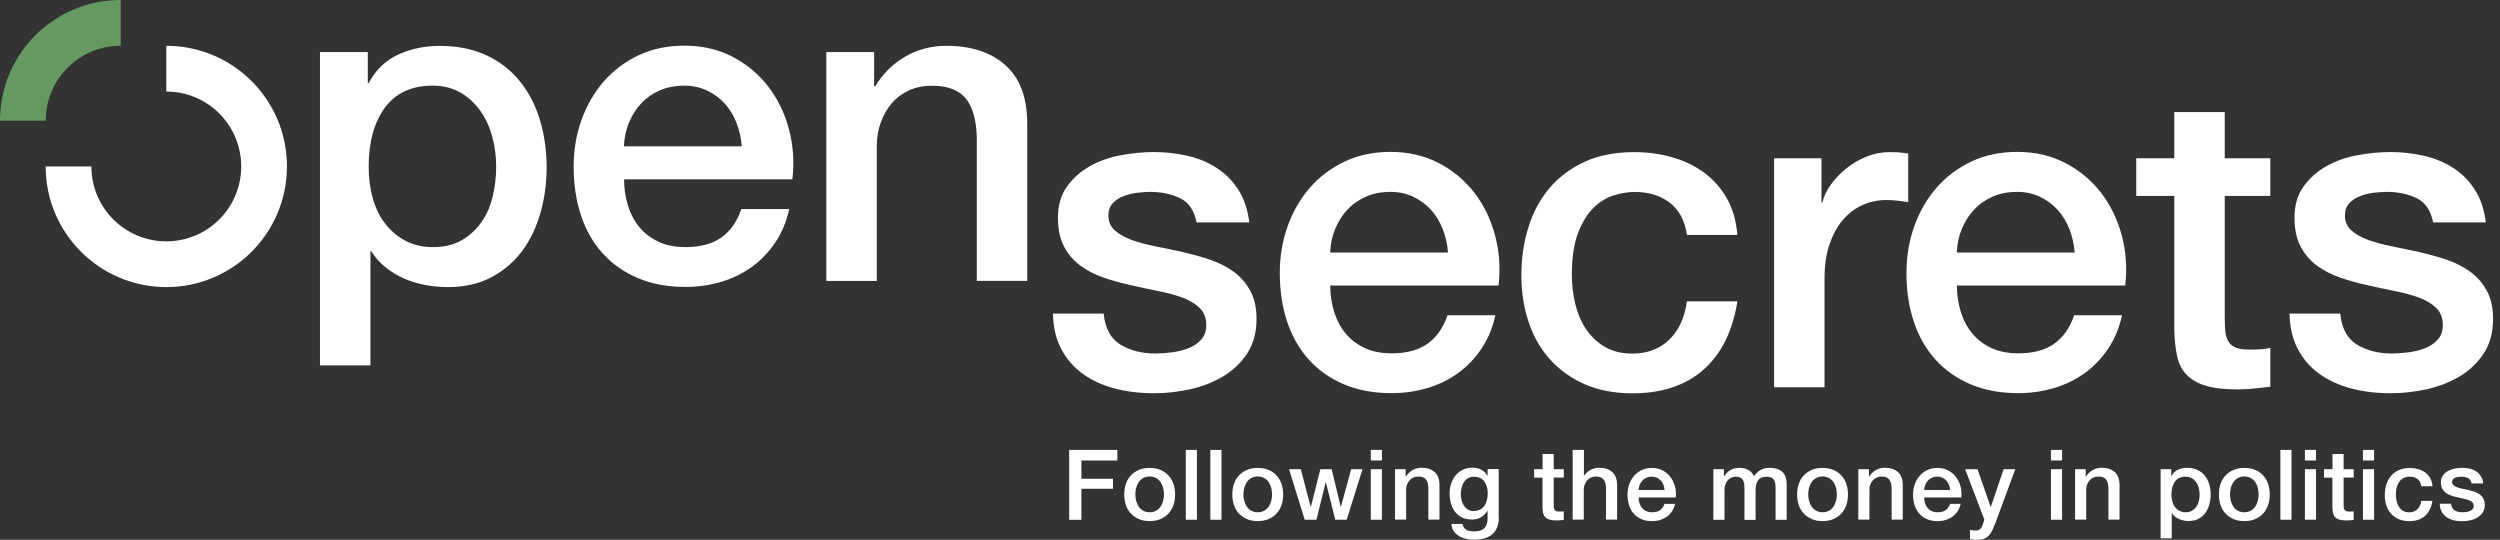
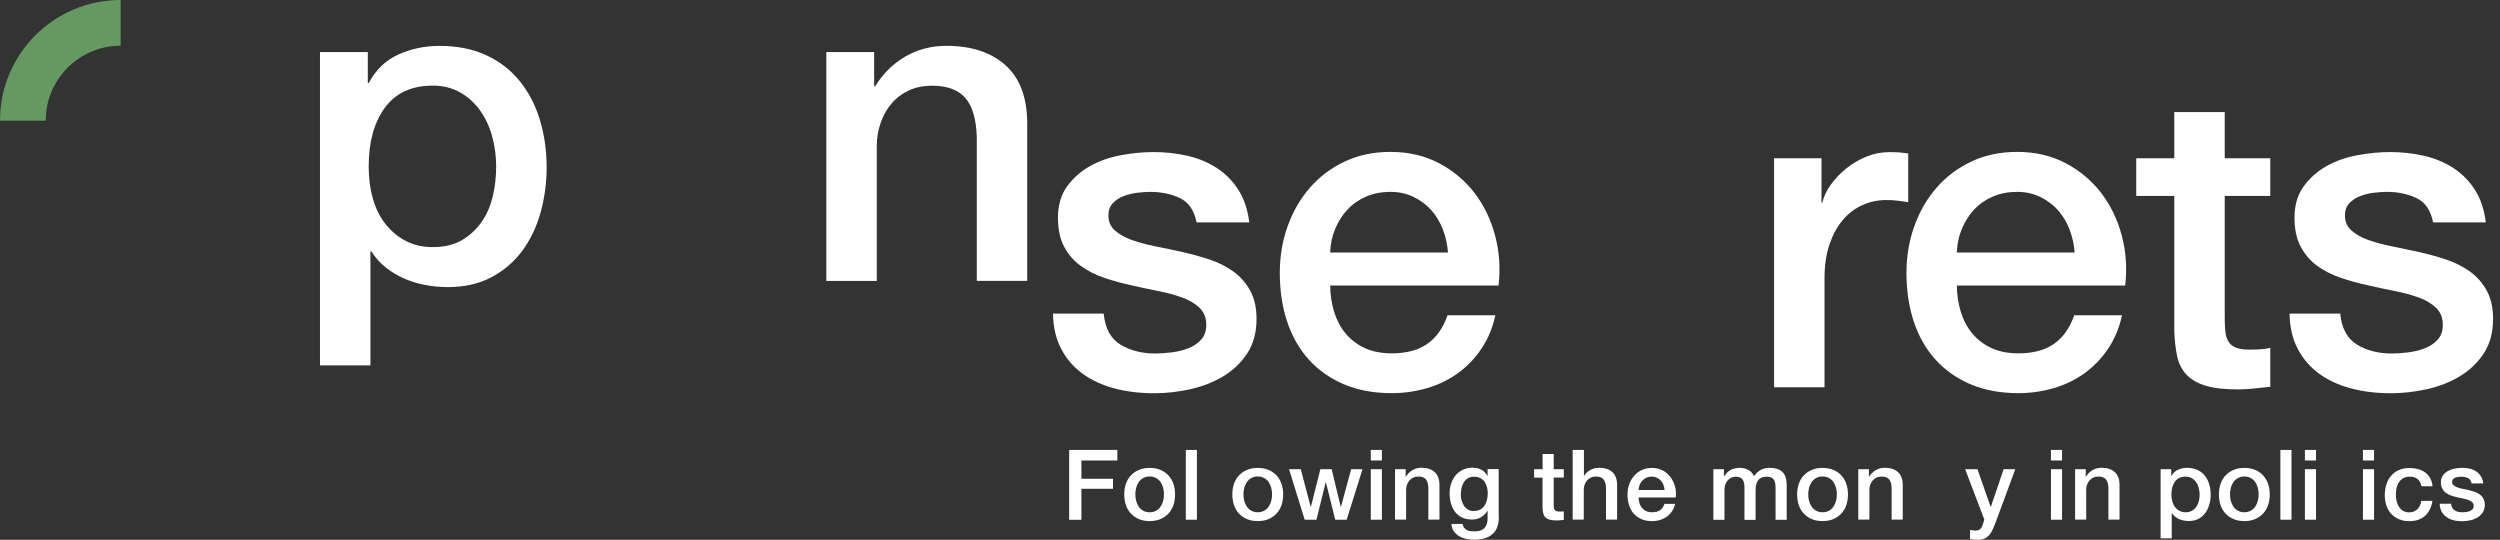
<svg xmlns="http://www.w3.org/2000/svg" width="176" height="38" viewBox="0 0 176 38" fill="none">
  <rect x="0" y="0" width="176" height="38" fill="#333333" stroke="none" />
  <g clip-path="url(#clip0_272_6089)">
    <path d="M77.699 22.079C77.8 23.12 78.2 23.846 78.881 24.263C79.567 24.679 80.389 24.887 81.34 24.887C81.672 24.887 82.049 24.859 82.477 24.808C82.905 24.758 83.304 24.657 83.676 24.51C84.047 24.364 84.357 24.15 84.593 23.874C84.83 23.593 84.942 23.227 84.92 22.766C84.897 22.31 84.734 21.933 84.419 21.646C84.109 21.353 83.71 21.122 83.22 20.942C82.73 20.768 82.179 20.616 81.554 20.492C80.929 20.368 80.299 20.233 79.652 20.087C78.988 19.94 78.346 19.766 77.733 19.558C77.119 19.349 76.568 19.068 76.084 18.719C75.594 18.364 75.206 17.914 74.913 17.363C74.621 16.811 74.48 16.13 74.48 15.32C74.48 14.447 74.694 13.716 75.121 13.125C75.549 12.534 76.089 12.056 76.742 11.69C77.395 11.324 78.121 11.071 78.926 10.924C79.725 10.778 80.49 10.705 81.216 10.705C82.049 10.705 82.843 10.795 83.603 10.969C84.362 11.144 85.049 11.431 85.657 11.825C86.27 12.219 86.777 12.731 87.182 13.367C87.587 14.003 87.841 14.763 87.948 15.657H84.239C84.07 14.808 83.681 14.234 83.068 13.947C82.455 13.654 81.751 13.508 80.963 13.508C80.716 13.508 80.417 13.53 80.074 13.569C79.731 13.609 79.41 13.688 79.106 13.806C78.802 13.918 78.549 14.087 78.341 14.307C78.132 14.526 78.031 14.813 78.031 15.162C78.031 15.601 78.183 15.95 78.481 16.22C78.785 16.49 79.179 16.715 79.663 16.89C80.153 17.064 80.704 17.216 81.329 17.34C81.954 17.464 82.595 17.599 83.259 17.745C83.901 17.892 84.537 18.066 85.162 18.274C85.786 18.483 86.338 18.764 86.828 19.113C87.317 19.468 87.711 19.912 88.009 20.453C88.308 20.993 88.46 21.657 88.46 22.445C88.46 23.401 88.24 24.212 87.807 24.876C87.368 25.54 86.805 26.08 86.107 26.497C85.409 26.913 84.638 27.212 83.788 27.403C82.939 27.589 82.094 27.684 81.267 27.684C80.249 27.684 79.309 27.572 78.448 27.341C77.586 27.11 76.838 26.767 76.202 26.3C75.566 25.833 75.071 25.253 74.705 24.555C74.339 23.857 74.148 23.036 74.131 22.079H77.682H77.699Z" fill="white" />
    <path d="M93.649 20.115C93.649 20.739 93.739 21.341 93.913 21.921C94.088 22.501 94.352 23.013 94.707 23.446C95.061 23.885 95.506 24.229 96.046 24.488C96.587 24.746 97.228 24.876 97.977 24.876C99.012 24.876 99.851 24.651 100.487 24.206C101.123 23.762 101.596 23.092 101.905 22.197H105.271C105.085 23.069 104.764 23.846 104.303 24.532C103.847 25.219 103.295 25.793 102.654 26.26C102.012 26.727 101.286 27.082 100.487 27.318C99.688 27.555 98.849 27.678 97.977 27.678C96.71 27.678 95.591 27.47 94.611 27.054C93.632 26.637 92.81 26.058 92.135 25.309C91.46 24.561 90.953 23.666 90.61 22.63C90.266 21.589 90.098 20.447 90.098 19.203C90.098 18.06 90.278 16.974 90.644 15.944C91.009 14.914 91.527 14.014 92.203 13.232C92.878 12.449 93.694 11.836 94.651 11.38C95.607 10.924 96.688 10.693 97.892 10.693C99.159 10.693 100.296 10.958 101.303 11.487C102.31 12.016 103.143 12.719 103.813 13.592C104.477 14.464 104.961 15.466 105.259 16.597C105.558 17.728 105.636 18.899 105.496 20.103H93.654L93.649 20.115ZM101.939 17.779C101.899 17.216 101.776 16.676 101.579 16.158C101.382 15.64 101.112 15.19 100.768 14.802C100.425 14.419 100.008 14.104 99.525 13.867C99.035 13.631 98.489 13.507 97.887 13.507C97.285 13.507 96.699 13.614 96.187 13.834C95.681 14.053 95.242 14.351 94.876 14.74C94.51 15.123 94.223 15.578 94.004 16.096C93.784 16.614 93.666 17.177 93.643 17.779H101.933H101.939Z" fill="white" />
-     <path d="M118.761 16.535C118.615 15.539 118.215 14.785 117.562 14.279C116.909 13.772 116.082 13.513 115.086 13.513C114.63 13.513 114.14 13.592 113.623 13.749C113.105 13.907 112.626 14.194 112.188 14.622C111.754 15.05 111.388 15.64 111.096 16.4C110.803 17.16 110.657 18.151 110.657 19.378C110.657 20.042 110.736 20.706 110.893 21.37C111.051 22.034 111.298 22.625 111.642 23.148C111.985 23.666 112.424 24.088 112.964 24.409C113.504 24.73 114.157 24.893 114.928 24.893C115.964 24.893 116.825 24.572 117.5 23.925C118.176 23.283 118.598 22.377 118.761 21.212H122.312C121.98 23.311 121.187 24.915 119.926 26.024C118.671 27.133 116.999 27.69 114.923 27.69C113.656 27.69 112.536 27.476 111.574 27.054C110.606 26.626 109.79 26.047 109.126 25.309C108.462 24.572 107.955 23.694 107.618 22.675C107.274 21.657 107.105 20.559 107.105 19.372C107.105 18.184 107.274 17.036 107.606 15.978C107.938 14.92 108.439 13.997 109.103 13.22C109.767 12.444 110.595 11.83 111.58 11.38C112.565 10.936 113.724 10.71 115.052 10.71C115.986 10.71 116.876 10.829 117.714 11.071C118.553 11.307 119.301 11.667 119.96 12.146C120.613 12.624 121.147 13.226 121.564 13.952C121.98 14.678 122.228 15.539 122.312 16.541H118.761V16.535Z" fill="white" />
    <path d="M124.9 11.144H128.232V14.262H128.294C128.395 13.823 128.598 13.401 128.902 12.984C129.2 12.568 129.566 12.191 129.993 11.847C130.421 11.504 130.894 11.228 131.412 11.02C131.929 10.812 132.459 10.71 132.999 10.71C133.415 10.71 133.702 10.722 133.854 10.744C134.012 10.767 134.169 10.784 134.338 10.806V14.234C134.091 14.194 133.832 14.155 133.573 14.127C133.314 14.093 133.061 14.082 132.807 14.082C132.205 14.082 131.637 14.2 131.108 14.442C130.579 14.678 130.117 15.033 129.723 15.5C129.329 15.967 129.02 16.541 128.789 17.228C128.558 17.914 128.446 18.702 128.446 19.597V27.262H124.895V11.155L124.9 11.144Z" fill="white" />
    <path d="M137.766 20.115C137.766 20.739 137.856 21.341 138.031 21.921C138.205 22.501 138.47 23.013 138.824 23.446C139.179 23.885 139.623 24.229 140.164 24.488C140.704 24.746 141.345 24.876 142.094 24.876C143.13 24.876 143.968 24.651 144.604 24.206C145.24 23.762 145.713 23.092 146.022 22.197H149.388C149.202 23.069 148.881 23.846 148.42 24.532C147.964 25.219 147.412 25.793 146.771 26.26C146.129 26.727 145.403 27.082 144.604 27.318C143.805 27.555 142.966 27.678 142.094 27.678C140.828 27.678 139.708 27.47 138.728 27.054C137.749 26.637 136.928 26.058 136.252 25.309C135.577 24.561 135.07 23.666 134.727 22.63C134.384 21.589 134.215 20.447 134.215 19.203C134.215 18.06 134.395 16.974 134.761 15.944C135.127 14.914 135.644 14.014 136.32 13.232C136.995 12.449 137.811 11.836 138.768 11.38C139.725 10.924 140.805 10.693 142.01 10.693C143.276 10.693 144.413 10.958 145.42 11.487C146.428 12.016 147.26 12.719 147.93 13.592C148.594 14.464 149.078 15.466 149.377 16.597C149.675 17.728 149.754 18.899 149.613 20.103H137.772L137.766 20.115ZM146.056 17.779C146.017 17.216 145.893 16.676 145.696 16.158C145.499 15.64 145.229 15.19 144.885 14.802C144.542 14.419 144.126 14.104 143.642 13.867C143.152 13.631 142.606 13.507 142.004 13.507C141.402 13.507 140.816 13.614 140.304 13.834C139.798 14.053 139.359 14.351 138.993 14.74C138.627 15.123 138.34 15.578 138.121 16.096C137.901 16.614 137.783 17.177 137.76 17.779H146.05H146.056Z" fill="white" />
    <path d="M150.391 11.144H153.07V7.891H156.621V11.144H159.829V13.794H156.621V22.394C156.621 22.765 156.638 23.092 156.666 23.362C156.7 23.632 156.767 23.863 156.885 24.049C156.998 24.234 157.172 24.375 157.397 24.471C157.628 24.566 157.938 24.611 158.332 24.611C158.579 24.611 158.833 24.611 159.08 24.594C159.328 24.583 159.581 24.549 159.829 24.488V27.228C159.435 27.268 159.052 27.313 158.675 27.352C158.304 27.392 157.915 27.414 157.521 27.414C156.587 27.414 155.833 27.324 155.264 27.149C154.69 26.975 154.246 26.71 153.925 26.373C153.604 26.029 153.385 25.602 153.272 25.078C153.16 24.561 153.092 23.97 153.07 23.3V13.794H150.391V11.144Z" fill="white" />
    <path d="M164.752 22.079C164.853 23.12 165.253 23.846 165.934 24.262C166.62 24.679 167.442 24.887 168.393 24.887C168.725 24.887 169.102 24.859 169.53 24.808C169.958 24.758 170.357 24.656 170.729 24.51C171.1 24.364 171.41 24.15 171.646 23.874C171.882 23.593 171.995 23.227 171.972 22.765C171.95 22.309 171.787 21.932 171.472 21.645C171.162 21.353 170.762 21.122 170.273 20.942C169.783 20.767 169.232 20.615 168.607 20.492C167.982 20.368 167.352 20.233 166.705 20.086C166.041 19.94 165.399 19.766 164.785 19.557C164.172 19.349 163.621 19.068 163.136 18.719C162.647 18.364 162.259 17.914 161.966 17.363C161.673 16.811 161.533 16.13 161.533 15.319C161.533 14.447 161.746 13.716 162.174 13.125C162.602 12.534 163.142 12.055 163.795 11.69C164.448 11.324 165.174 11.07 165.979 10.924C166.778 10.778 167.543 10.705 168.269 10.705C169.102 10.705 169.896 10.795 170.655 10.969C171.415 11.144 172.102 11.431 172.71 11.825C173.323 12.219 173.83 12.731 174.235 13.367C174.64 14.003 174.893 14.762 175 15.657H171.291C171.123 14.807 170.734 14.233 170.121 13.946C169.507 13.654 168.804 13.507 168.016 13.507C167.768 13.507 167.47 13.53 167.127 13.569C166.783 13.609 166.463 13.687 166.159 13.806C165.855 13.918 165.602 14.087 165.393 14.306C165.185 14.526 165.084 14.813 165.084 15.162C165.084 15.601 165.236 15.95 165.534 16.22C165.838 16.49 166.232 16.715 166.716 16.89C167.206 17.064 167.757 17.216 168.382 17.34C169.006 17.464 169.648 17.599 170.312 17.745C170.954 17.892 171.59 18.066 172.214 18.274C172.839 18.482 173.391 18.764 173.88 19.113C174.37 19.467 174.764 19.912 175.062 20.452C175.36 20.992 175.512 21.657 175.512 22.445C175.512 23.401 175.293 24.212 174.86 24.876C174.421 25.54 173.858 26.08 173.16 26.497C172.462 26.913 171.691 27.211 170.841 27.403C169.991 27.588 169.147 27.684 168.32 27.684C167.301 27.684 166.361 27.572 165.5 27.341C164.639 27.11 163.891 26.767 163.255 26.3C162.619 25.833 162.123 25.253 161.758 24.555C161.392 23.857 161.2 23.035 161.184 22.079H164.735H164.752Z" fill="white" />
    <path d="M75.269 31.675H78.663V32.418H76.131V33.706H78.354V34.41H76.131V36.594H75.269V31.68V31.675Z" fill="white" />
    <path d="M80.936 36.684C80.649 36.684 80.396 36.639 80.176 36.543C79.957 36.447 79.766 36.318 79.614 36.154C79.462 35.991 79.344 35.794 79.265 35.563C79.186 35.333 79.147 35.08 79.147 34.809C79.147 34.539 79.186 34.286 79.265 34.061C79.344 33.83 79.462 33.633 79.614 33.47C79.766 33.307 79.957 33.177 80.176 33.082C80.401 32.986 80.655 32.941 80.936 32.941C81.218 32.941 81.477 32.986 81.696 33.082C81.921 33.177 82.107 33.307 82.259 33.47C82.411 33.633 82.529 33.83 82.608 34.061C82.686 34.292 82.726 34.539 82.726 34.809C82.726 35.08 82.686 35.338 82.608 35.563C82.529 35.794 82.411 35.991 82.259 36.154C82.107 36.318 81.915 36.447 81.696 36.543C81.471 36.639 81.218 36.684 80.936 36.684ZM80.936 36.064C81.111 36.064 81.263 36.025 81.392 35.952C81.522 35.879 81.628 35.783 81.707 35.665C81.786 35.547 81.848 35.412 81.887 35.26C81.927 35.108 81.944 34.956 81.944 34.804C81.944 34.652 81.927 34.5 81.887 34.348C81.848 34.196 81.786 34.061 81.707 33.943C81.628 33.825 81.522 33.729 81.392 33.656C81.263 33.583 81.111 33.543 80.936 33.543C80.762 33.543 80.61 33.583 80.48 33.656C80.351 33.729 80.244 33.825 80.165 33.943C80.086 34.061 80.024 34.196 79.985 34.348C79.946 34.5 79.929 34.652 79.929 34.804C79.929 34.956 79.946 35.113 79.985 35.26C80.024 35.412 80.086 35.541 80.165 35.665C80.244 35.789 80.351 35.879 80.48 35.952C80.61 36.025 80.762 36.064 80.936 36.064Z" fill="white" />
    <path d="M83.481 31.675H84.263V36.588H83.481V31.675Z" fill="white" />
-     <path d="M85.209 31.675H85.991V36.588H85.209V31.675Z" fill="white" />
+     <path d="M85.209 31.675H85.991V36.588V31.675Z" fill="white" />
    <path d="M88.546 36.684C88.258 36.684 88.005 36.639 87.786 36.543C87.566 36.447 87.375 36.318 87.223 36.154C87.071 35.991 86.953 35.794 86.874 35.563C86.795 35.333 86.756 35.08 86.756 34.809C86.756 34.539 86.795 34.286 86.874 34.061C86.953 33.83 87.071 33.633 87.223 33.47C87.375 33.307 87.566 33.177 87.786 33.082C88.011 32.986 88.264 32.941 88.546 32.941C88.827 32.941 89.086 32.986 89.305 33.082C89.53 33.177 89.716 33.307 89.868 33.47C90.02 33.633 90.138 33.83 90.217 34.061C90.296 34.292 90.335 34.539 90.335 34.809C90.335 35.08 90.296 35.338 90.217 35.563C90.138 35.794 90.02 35.991 89.868 36.154C89.716 36.318 89.525 36.447 89.305 36.543C89.08 36.639 88.827 36.684 88.546 36.684ZM88.546 36.064C88.72 36.064 88.872 36.025 89.001 35.952C89.131 35.879 89.238 35.783 89.317 35.665C89.395 35.547 89.457 35.412 89.497 35.26C89.536 35.108 89.553 34.956 89.553 34.804C89.553 34.652 89.536 34.5 89.497 34.348C89.457 34.196 89.395 34.061 89.317 33.943C89.238 33.825 89.131 33.729 89.001 33.656C88.872 33.583 88.72 33.543 88.546 33.543C88.371 33.543 88.219 33.583 88.09 33.656C87.96 33.729 87.853 33.825 87.775 33.943C87.696 34.061 87.634 34.196 87.594 34.348C87.555 34.5 87.538 34.652 87.538 34.804C87.538 34.956 87.555 35.113 87.594 35.26C87.634 35.412 87.696 35.541 87.775 35.665C87.853 35.789 87.96 35.879 88.09 35.952C88.219 36.025 88.371 36.064 88.546 36.064Z" fill="white" />
    <path d="M90.742 33.031H91.575L92.273 35.688H92.284L92.954 33.031H93.748L94.389 35.688H94.4L95.121 33.031H95.92L94.806 36.588H94.001L93.342 33.943H93.331L92.678 36.588H91.851L90.748 33.031H90.742Z" fill="white" />
    <path d="M96.504 31.675H97.286V32.417H96.504V31.675ZM96.504 33.031H97.286V36.588H96.504V33.031Z" fill="white" />
    <path d="M98.215 33.031H98.957V33.554L98.969 33.565C99.087 33.368 99.245 33.211 99.436 33.098C99.627 32.986 99.841 32.929 100.077 32.929C100.466 32.929 100.775 33.031 101 33.233C101.226 33.436 101.338 33.74 101.338 34.139V36.582H100.556V34.348C100.545 34.066 100.488 33.864 100.376 33.74C100.263 33.616 100.094 33.548 99.858 33.548C99.723 33.548 99.605 33.571 99.498 33.622C99.391 33.672 99.301 33.734 99.228 33.819C99.154 33.903 99.098 34.004 99.053 34.117C99.008 34.23 98.991 34.353 98.991 34.483V36.582H98.209V33.025L98.215 33.031Z" fill="white" />
    <path d="M105.52 36.402C105.52 36.937 105.368 37.342 105.069 37.601C104.771 37.865 104.338 37.995 103.769 37.995C103.589 37.995 103.409 37.978 103.229 37.938C103.049 37.899 102.88 37.837 102.734 37.753C102.582 37.663 102.458 37.55 102.357 37.409C102.255 37.269 102.193 37.094 102.177 36.886H102.959C102.981 36.998 103.021 37.083 103.077 37.156C103.133 37.224 103.195 37.28 103.274 37.319C103.347 37.359 103.432 37.381 103.527 37.392C103.617 37.404 103.713 37.409 103.814 37.409C104.129 37.409 104.36 37.331 104.507 37.173C104.653 37.015 104.726 36.79 104.726 36.498V35.952H104.715C104.602 36.149 104.456 36.301 104.265 36.413C104.073 36.526 103.871 36.576 103.651 36.576C103.364 36.576 103.122 36.526 102.925 36.43C102.728 36.334 102.559 36.194 102.43 36.025C102.3 35.85 102.205 35.653 102.143 35.428C102.081 35.203 102.053 34.961 102.053 34.708C102.053 34.471 102.092 34.241 102.165 34.027C102.238 33.813 102.345 33.622 102.48 33.459C102.616 33.295 102.784 33.166 102.987 33.07C103.184 32.974 103.415 32.924 103.662 32.924C103.887 32.924 104.096 32.969 104.281 33.065C104.467 33.16 104.613 33.306 104.715 33.509H104.726V33.02H105.508V36.391L105.52 36.402ZM103.781 35.969C103.955 35.969 104.101 35.935 104.225 35.862C104.349 35.788 104.445 35.698 104.523 35.58C104.597 35.462 104.653 35.333 104.687 35.181C104.72 35.034 104.737 34.882 104.737 34.73C104.737 34.578 104.72 34.432 104.681 34.291C104.642 34.151 104.585 34.021 104.512 33.914C104.439 33.802 104.338 33.717 104.214 33.656C104.09 33.594 103.944 33.56 103.775 33.56C103.606 33.56 103.454 33.599 103.336 33.672C103.218 33.745 103.122 33.841 103.049 33.959C102.976 34.078 102.925 34.207 102.891 34.359C102.858 34.511 102.841 34.657 102.841 34.804C102.841 34.95 102.858 35.096 102.897 35.231C102.936 35.372 102.993 35.496 103.066 35.608C103.139 35.721 103.24 35.805 103.353 35.879C103.471 35.946 103.612 35.98 103.775 35.98L103.781 35.969Z" fill="white" />
    <path d="M108.008 33.031H108.599V31.961H109.381V33.031H110.09V33.616H109.381V35.518C109.381 35.603 109.381 35.67 109.392 35.732C109.403 35.794 109.415 35.845 109.443 35.884C109.465 35.923 109.505 35.957 109.555 35.98C109.606 36.002 109.673 36.014 109.764 36.014C109.82 36.014 109.876 36.014 109.927 36.014C109.983 36.014 110.039 36.002 110.09 35.991V36.599C110 36.61 109.915 36.616 109.837 36.627C109.752 36.638 109.668 36.638 109.583 36.638C109.375 36.638 109.212 36.621 109.083 36.582C108.959 36.543 108.857 36.486 108.784 36.407C108.711 36.334 108.666 36.239 108.638 36.12C108.615 36.008 108.599 35.873 108.593 35.727V33.627H108.002V33.042L108.008 33.031Z" fill="white" />
    <path d="M110.726 31.675H111.508V33.498H111.52C111.615 33.335 111.762 33.205 111.947 33.093C112.139 32.986 112.353 32.93 112.583 32.93C112.972 32.93 113.281 33.031 113.506 33.233C113.731 33.436 113.844 33.74 113.844 34.14V36.582H113.062V34.348C113.05 34.066 112.994 33.864 112.882 33.74C112.769 33.616 112.6 33.549 112.364 33.549C112.229 33.549 112.111 33.571 112.004 33.622C111.897 33.672 111.807 33.734 111.734 33.819C111.66 33.903 111.604 34.005 111.559 34.117C111.514 34.23 111.497 34.353 111.497 34.483V36.582H110.715V31.669L110.726 31.675Z" fill="white" />
    <path d="M115.358 35.012C115.358 35.147 115.375 35.282 115.415 35.412C115.454 35.541 115.51 35.654 115.589 35.749C115.668 35.845 115.764 35.924 115.887 35.98C116.011 36.036 116.146 36.064 116.315 36.064C116.546 36.064 116.732 36.014 116.867 35.918C117.007 35.822 117.109 35.67 117.182 35.474H117.925C117.885 35.665 117.812 35.839 117.711 35.991C117.61 36.143 117.486 36.273 117.345 36.374C117.204 36.475 117.041 36.554 116.867 36.61C116.692 36.661 116.507 36.689 116.315 36.689C116.034 36.689 115.786 36.644 115.572 36.554C115.358 36.464 115.173 36.335 115.026 36.171C114.874 36.008 114.768 35.811 114.689 35.58C114.616 35.35 114.576 35.096 114.576 34.821C114.576 34.567 114.616 34.331 114.694 34.1C114.773 33.875 114.891 33.673 115.038 33.504C115.184 33.329 115.364 33.194 115.578 33.093C115.792 32.992 116.028 32.941 116.293 32.941C116.574 32.941 116.822 32.997 117.047 33.115C117.272 33.234 117.452 33.386 117.598 33.583C117.745 33.774 117.852 33.999 117.919 34.247C117.987 34.494 118.004 34.753 117.97 35.023H115.353L115.358 35.012ZM117.188 34.5C117.176 34.376 117.154 34.258 117.109 34.14C117.064 34.027 117.007 33.926 116.929 33.841C116.85 33.757 116.76 33.689 116.653 33.633C116.546 33.583 116.422 33.554 116.293 33.554C116.163 33.554 116.028 33.577 115.916 33.627C115.803 33.678 115.707 33.74 115.629 33.825C115.55 33.909 115.482 34.01 115.437 34.123C115.392 34.235 115.364 34.359 115.358 34.494H117.188V34.5Z" fill="white" />
    <path d="M120.621 33.031H121.364V33.526H121.386C121.448 33.442 121.51 33.358 121.578 33.285C121.645 33.211 121.724 33.149 121.809 33.099C121.893 33.048 121.989 33.009 122.101 32.981C122.214 32.952 122.338 32.935 122.478 32.935C122.692 32.935 122.895 32.986 123.081 33.082C123.266 33.178 123.396 33.33 123.474 33.526C123.61 33.341 123.761 33.2 123.936 33.093C124.11 32.986 124.33 32.935 124.589 32.935C124.966 32.935 125.259 33.026 125.467 33.211C125.675 33.397 125.782 33.701 125.782 34.134V36.594H125V34.517C125 34.376 125 34.247 124.988 34.129C124.977 34.011 124.955 33.909 124.91 33.825C124.865 33.74 124.803 33.673 124.713 33.628C124.623 33.583 124.504 33.56 124.352 33.56C124.088 33.56 123.891 33.645 123.773 33.808C123.655 33.971 123.593 34.208 123.593 34.511V36.599H122.81V34.314C122.81 34.067 122.765 33.881 122.675 33.752C122.585 33.628 122.422 33.56 122.186 33.56C122.084 33.56 121.989 33.583 121.893 33.622C121.797 33.662 121.719 33.724 121.645 33.802C121.572 33.881 121.516 33.977 121.471 34.089C121.426 34.202 121.403 34.337 121.403 34.483V36.594H120.621V33.037V33.031Z" fill="white" />
    <path d="M128.307 36.684C128.02 36.684 127.767 36.639 127.547 36.543C127.328 36.447 127.137 36.318 126.985 36.154C126.833 35.991 126.715 35.794 126.636 35.563C126.557 35.333 126.518 35.08 126.518 34.809C126.518 34.539 126.557 34.286 126.636 34.061C126.715 33.83 126.833 33.633 126.985 33.47C127.137 33.307 127.328 33.177 127.547 33.082C127.773 32.986 128.026 32.941 128.307 32.941C128.589 32.941 128.848 32.986 129.067 33.082C129.292 33.177 129.478 33.307 129.63 33.47C129.782 33.633 129.9 33.83 129.979 34.061C130.058 34.292 130.097 34.539 130.097 34.809C130.097 35.08 130.058 35.338 129.979 35.563C129.9 35.794 129.782 35.991 129.63 36.154C129.478 36.318 129.287 36.447 129.067 36.543C128.842 36.639 128.589 36.684 128.307 36.684ZM128.307 36.064C128.482 36.064 128.634 36.025 128.763 35.952C128.893 35.879 129 35.783 129.078 35.665C129.157 35.547 129.219 35.412 129.258 35.26C129.298 35.108 129.315 34.956 129.315 34.804C129.315 34.652 129.298 34.5 129.258 34.348C129.219 34.196 129.157 34.061 129.078 33.943C129 33.825 128.893 33.729 128.763 33.656C128.634 33.583 128.482 33.543 128.307 33.543C128.133 33.543 127.981 33.583 127.851 33.656C127.722 33.729 127.615 33.825 127.536 33.943C127.457 34.061 127.396 34.196 127.356 34.348C127.317 34.5 127.3 34.652 127.3 34.804C127.3 34.956 127.317 35.113 127.356 35.26C127.396 35.412 127.457 35.541 127.536 35.665C127.615 35.789 127.722 35.879 127.851 35.952C127.981 36.025 128.133 36.064 128.307 36.064Z" fill="white" />
    <path d="M130.83 33.031H131.573V33.554L131.584 33.566C131.702 33.369 131.86 33.211 132.051 33.099C132.242 32.986 132.456 32.93 132.693 32.93C133.081 32.93 133.391 33.031 133.616 33.234C133.841 33.436 133.953 33.74 133.953 34.14V36.582H133.171V34.348C133.16 34.066 133.104 33.864 132.991 33.74C132.878 33.616 132.71 33.549 132.473 33.549C132.338 33.549 132.22 33.571 132.113 33.622C132.006 33.673 131.916 33.734 131.843 33.819C131.77 33.903 131.713 34.005 131.668 34.117C131.623 34.23 131.607 34.354 131.607 34.483V36.582H130.824V33.025L130.83 33.031Z" fill="white" />
-     <path d="M135.462 35.012C135.462 35.147 135.479 35.282 135.518 35.412C135.558 35.541 135.614 35.654 135.693 35.749C135.772 35.845 135.867 35.924 135.991 35.98C136.115 36.036 136.25 36.064 136.419 36.064C136.649 36.064 136.835 36.014 136.97 35.918C137.111 35.822 137.212 35.67 137.285 35.474H138.028C137.989 35.665 137.916 35.839 137.814 35.991C137.713 36.143 137.589 36.273 137.449 36.374C137.308 36.475 137.145 36.554 136.97 36.61C136.796 36.661 136.61 36.689 136.419 36.689C136.137 36.689 135.89 36.644 135.676 36.554C135.462 36.464 135.276 36.335 135.13 36.171C134.978 36.008 134.871 35.811 134.792 35.58C134.719 35.35 134.68 35.096 134.68 34.821C134.68 34.567 134.719 34.331 134.798 34.1C134.877 33.875 134.995 33.673 135.141 33.504C135.288 33.329 135.468 33.194 135.681 33.093C135.895 32.992 136.132 32.941 136.396 32.941C136.678 32.941 136.925 32.997 137.15 33.115C137.375 33.234 137.556 33.386 137.702 33.583C137.848 33.774 137.955 33.999 138.023 34.247C138.09 34.494 138.107 34.753 138.073 35.023H135.456L135.462 35.012ZM137.291 34.5C137.28 34.376 137.257 34.258 137.212 34.14C137.167 34.027 137.111 33.926 137.032 33.841C136.953 33.757 136.863 33.689 136.756 33.633C136.649 33.583 136.526 33.554 136.396 33.554C136.267 33.554 136.132 33.577 136.019 33.627C135.907 33.678 135.811 33.74 135.732 33.825C135.653 33.909 135.586 34.01 135.541 34.123C135.496 34.235 135.468 34.359 135.462 34.494H137.291V34.5Z" fill="white" />
    <path d="M138.353 33.031H139.214L140.143 35.687H140.154L141.055 33.031H141.876L140.492 36.779C140.43 36.942 140.362 37.094 140.301 37.241C140.239 37.387 140.165 37.517 140.075 37.629C139.985 37.742 139.873 37.832 139.743 37.899C139.614 37.967 139.439 38.001 139.237 38.001C139.051 38.001 138.871 37.989 138.691 37.961V37.303C138.753 37.314 138.815 37.319 138.877 37.336C138.939 37.348 139 37.353 139.062 37.353C139.152 37.353 139.231 37.342 139.288 37.319C139.349 37.297 139.394 37.263 139.434 37.218C139.473 37.173 139.507 37.123 139.535 37.066C139.563 37.004 139.586 36.937 139.608 36.858L139.698 36.582L138.348 33.037L138.353 33.031Z" fill="white" />
    <path d="M144.387 31.675H145.169V32.417H144.387V31.675ZM144.387 33.031H145.169V36.588H144.387V33.031Z" fill="white" />
    <path d="M146.092 33.031H146.834V33.554L146.846 33.566C146.964 33.369 147.121 33.211 147.313 33.099C147.504 32.986 147.718 32.93 147.954 32.93C148.343 32.93 148.652 33.031 148.877 33.234C149.103 33.436 149.215 33.74 149.215 34.14V36.582H148.433V34.348C148.422 34.066 148.365 33.864 148.253 33.74C148.14 33.616 147.971 33.549 147.735 33.549C147.6 33.549 147.482 33.571 147.375 33.622C147.268 33.673 147.178 33.734 147.105 33.819C147.031 33.903 146.975 34.005 146.93 34.117C146.885 34.23 146.868 34.354 146.868 34.483V36.582H146.086V33.025L146.092 33.031Z" fill="white" />
    <path d="M152.113 33.031H152.856V33.515H152.867C152.98 33.307 153.132 33.161 153.329 33.071C153.526 32.981 153.74 32.935 153.97 32.935C154.252 32.935 154.494 32.986 154.702 33.082C154.91 33.183 155.085 33.318 155.22 33.487C155.355 33.662 155.462 33.858 155.529 34.089C155.597 34.32 155.631 34.562 155.631 34.827C155.631 35.063 155.602 35.299 155.535 35.519C155.473 35.744 155.377 35.941 155.253 36.115C155.13 36.29 154.966 36.425 154.775 36.526C154.584 36.627 154.353 36.678 154.094 36.678C153.982 36.678 153.863 36.667 153.751 36.65C153.638 36.627 153.526 36.594 153.419 36.549C153.312 36.504 153.216 36.442 153.126 36.374C153.036 36.301 152.963 36.222 152.901 36.121H152.89V37.899H152.107V33.026L152.113 33.031ZM154.854 34.815C154.854 34.658 154.831 34.5 154.792 34.348C154.753 34.196 154.691 34.061 154.606 33.943C154.522 33.825 154.421 33.729 154.297 33.662C154.173 33.588 154.032 33.555 153.869 33.555C153.537 33.555 153.289 33.667 153.12 33.898C152.952 34.129 152.867 34.433 152.867 34.815C152.867 34.995 152.89 35.159 152.935 35.316C152.98 35.468 153.042 35.603 153.132 35.71C153.216 35.823 153.323 35.907 153.447 35.969C153.571 36.031 153.711 36.065 153.869 36.065C154.049 36.065 154.201 36.025 154.325 35.952C154.449 35.879 154.55 35.783 154.629 35.665C154.708 35.547 154.764 35.417 154.803 35.266C154.843 35.114 154.854 34.962 154.854 34.81V34.815Z" fill="white" />
    <path d="M158.001 36.684C157.714 36.684 157.46 36.639 157.241 36.543C157.021 36.447 156.83 36.318 156.678 36.154C156.526 35.991 156.408 35.794 156.329 35.563C156.25 35.333 156.211 35.08 156.211 34.809C156.211 34.539 156.25 34.286 156.329 34.061C156.408 33.83 156.526 33.633 156.678 33.47C156.83 33.307 157.021 33.177 157.241 33.082C157.466 32.986 157.719 32.941 158.001 32.941C158.282 32.941 158.541 32.986 158.76 33.082C158.986 33.177 159.171 33.307 159.323 33.47C159.475 33.633 159.593 33.83 159.672 34.061C159.751 34.292 159.79 34.539 159.79 34.809C159.79 35.08 159.751 35.338 159.672 35.563C159.593 35.794 159.475 35.991 159.323 36.154C159.171 36.318 158.98 36.447 158.76 36.543C158.535 36.639 158.282 36.684 158.001 36.684ZM158.001 36.064C158.175 36.064 158.327 36.025 158.456 35.952C158.586 35.879 158.693 35.783 158.772 35.665C158.85 35.547 158.912 35.412 158.952 35.26C158.991 35.108 159.008 34.956 159.008 34.804C159.008 34.652 158.991 34.5 158.952 34.348C158.912 34.196 158.85 34.061 158.772 33.943C158.693 33.825 158.586 33.729 158.456 33.656C158.327 33.583 158.175 33.543 158.001 33.543C157.826 33.543 157.674 33.583 157.545 33.656C157.415 33.729 157.308 33.825 157.23 33.943C157.151 34.061 157.089 34.196 157.049 34.348C157.01 34.5 156.993 34.652 156.993 34.804C156.993 34.956 157.01 35.113 157.049 35.26C157.089 35.412 157.151 35.541 157.23 35.665C157.308 35.789 157.415 35.879 157.545 35.952C157.674 36.025 157.826 36.064 158.001 36.064Z" fill="white" />
    <path d="M160.539 31.675H161.321V36.588H160.539V31.675Z" fill="white" />
    <path d="M162.266 31.674H163.048V32.417H162.266V31.674ZM162.266 33.031H163.048V36.587H162.266V33.031Z" fill="white" />
-     <path d="M163.617 33.031H164.208V31.961H164.99V33.031H165.699V33.616H164.99V35.518C164.99 35.603 164.99 35.67 165.001 35.732C165.013 35.794 165.024 35.845 165.052 35.884C165.075 35.923 165.114 35.957 165.165 35.98C165.215 36.002 165.283 36.014 165.373 36.014C165.429 36.014 165.485 36.014 165.536 36.014C165.592 36.014 165.649 36.002 165.699 35.991V36.599C165.609 36.61 165.525 36.616 165.446 36.627C165.362 36.638 165.277 36.638 165.193 36.638C164.985 36.638 164.821 36.621 164.692 36.582C164.568 36.543 164.467 36.486 164.394 36.407C164.32 36.334 164.275 36.239 164.247 36.12C164.225 36.008 164.208 35.873 164.202 35.727V33.627H163.611V33.042L163.617 33.031Z" fill="white" />
    <path d="M166.352 31.675H167.134V32.418H166.352V31.675ZM166.352 33.031H167.134V36.588H166.352V33.031Z" fill="white" />
    <path d="M170.461 34.224C170.427 34.004 170.342 33.836 170.196 33.723C170.05 33.61 169.87 33.554 169.65 33.554C169.549 33.554 169.442 33.571 169.324 33.605C169.206 33.639 169.104 33.706 169.009 33.796C168.913 33.892 168.834 34.021 168.767 34.19C168.699 34.359 168.671 34.578 168.671 34.849C168.671 34.995 168.688 35.141 168.722 35.288C168.755 35.434 168.812 35.563 168.885 35.681C168.958 35.794 169.059 35.89 169.177 35.963C169.296 36.036 169.442 36.07 169.611 36.07C169.842 36.07 170.027 35.997 170.179 35.856C170.326 35.715 170.421 35.513 170.461 35.259H171.243C171.17 35.721 170.995 36.075 170.714 36.323C170.433 36.571 170.067 36.689 169.611 36.689C169.329 36.689 169.082 36.644 168.874 36.548C168.66 36.453 168.48 36.323 168.333 36.166C168.187 36.002 168.074 35.811 168.001 35.586C167.928 35.361 167.889 35.119 167.889 34.854C167.889 34.59 167.928 34.336 168.001 34.106C168.074 33.869 168.187 33.667 168.333 33.498C168.48 33.323 168.66 33.188 168.879 33.093C169.099 32.997 169.352 32.946 169.645 32.946C169.853 32.946 170.05 32.974 170.236 33.025C170.421 33.076 170.584 33.154 170.731 33.261C170.877 33.368 170.995 33.498 171.085 33.661C171.175 33.824 171.232 34.01 171.249 34.235H170.466L170.461 34.224Z" fill="white" />
    <path d="M172.549 35.446C172.572 35.676 172.662 35.834 172.808 35.93C172.955 36.025 173.14 36.065 173.354 36.065C173.427 36.065 173.512 36.059 173.607 36.048C173.703 36.037 173.788 36.014 173.872 35.98C173.956 35.947 174.024 35.901 174.075 35.84C174.125 35.778 174.153 35.699 174.148 35.598C174.148 35.496 174.108 35.412 174.035 35.35C173.968 35.288 173.878 35.232 173.771 35.198C173.664 35.159 173.54 35.125 173.405 35.097C173.27 35.069 173.129 35.04 172.983 35.007C172.836 34.973 172.696 34.934 172.561 34.889C172.426 34.843 172.302 34.782 172.195 34.703C172.088 34.624 172.003 34.523 171.936 34.404C171.874 34.281 171.84 34.134 171.84 33.954C171.84 33.763 171.885 33.6 171.981 33.47C172.077 33.341 172.195 33.234 172.341 33.155C172.487 33.076 172.645 33.02 172.825 32.986C173 32.952 173.168 32.935 173.332 32.935C173.517 32.935 173.692 32.952 173.861 32.992C174.03 33.031 174.182 33.093 174.317 33.183C174.452 33.273 174.564 33.386 174.654 33.526C174.744 33.667 174.801 33.836 174.823 34.033H174.001C173.962 33.847 173.878 33.718 173.743 33.656C173.607 33.594 173.45 33.56 173.275 33.56C173.219 33.56 173.157 33.56 173.078 33.572C173 33.583 172.932 33.6 172.865 33.622C172.797 33.645 172.741 33.684 172.696 33.735C172.651 33.785 172.628 33.847 172.628 33.926C172.628 34.022 172.662 34.1 172.73 34.162C172.797 34.224 172.881 34.269 172.988 34.309C173.095 34.348 173.219 34.382 173.354 34.41C173.489 34.438 173.636 34.466 173.782 34.5C173.923 34.534 174.063 34.573 174.204 34.618C174.339 34.663 174.463 34.725 174.57 34.804C174.677 34.883 174.767 34.978 174.829 35.102C174.896 35.221 174.93 35.367 174.93 35.541C174.93 35.755 174.879 35.93 174.784 36.076C174.688 36.222 174.564 36.34 174.407 36.436C174.255 36.526 174.08 36.594 173.894 36.633C173.709 36.672 173.523 36.695 173.337 36.695C173.112 36.695 172.904 36.672 172.713 36.622C172.521 36.571 172.358 36.492 172.217 36.391C172.077 36.29 171.97 36.16 171.885 36.008C171.807 35.856 171.761 35.671 171.756 35.462H172.538L172.549 35.446Z" fill="white" />
    <path d="M22.527 3.664H25.893V5.848H25.955C26.456 4.914 27.148 4.244 28.043 3.839C28.938 3.434 29.9 3.231 30.941 3.231C32.207 3.231 33.316 3.456 34.262 3.901C35.207 4.345 35.989 4.959 36.614 5.741C37.239 6.518 37.706 7.429 38.016 8.465C38.325 9.506 38.483 10.615 38.483 11.797C38.483 12.877 38.342 13.924 38.06 14.943C37.779 15.961 37.351 16.856 36.783 17.639C36.209 18.415 35.489 19.04 34.616 19.507C33.744 19.974 32.714 20.21 31.532 20.21C31.014 20.21 30.491 20.166 29.973 20.07C29.455 19.974 28.954 19.828 28.476 19.62C27.998 19.411 27.559 19.147 27.154 18.826C26.748 18.505 26.411 18.122 26.14 17.689H26.079V25.726H22.527V3.664ZM34.931 11.729C34.931 11.003 34.836 10.294 34.65 9.613C34.464 8.926 34.183 8.319 33.806 7.79C33.429 7.261 32.967 6.833 32.404 6.512C31.842 6.191 31.2 6.028 30.474 6.028C28.977 6.028 27.851 6.546 27.092 7.587C26.332 8.628 25.955 10.007 25.955 11.729C25.955 12.54 26.05 13.294 26.253 13.986C26.45 14.684 26.748 15.28 27.142 15.776C27.536 16.277 28.009 16.671 28.561 16.958C29.112 17.25 29.748 17.396 30.48 17.396C31.29 17.396 31.977 17.228 32.534 16.896C33.097 16.564 33.558 16.13 33.918 15.601C34.284 15.072 34.543 14.47 34.695 13.795C34.853 13.119 34.931 12.427 34.931 11.724V11.729Z" fill="white" />
-     <path d="M43.936 12.635C43.936 13.26 44.026 13.862 44.2 14.442C44.375 15.021 44.639 15.534 44.994 15.967C45.349 16.406 45.793 16.749 46.334 17.008C46.874 17.267 47.515 17.396 48.264 17.396C49.3 17.396 50.138 17.171 50.774 16.727C51.41 16.282 51.883 15.612 52.192 14.717H55.558C55.372 15.59 55.051 16.366 54.59 17.053C54.134 17.74 53.582 18.314 52.941 18.781C52.299 19.248 51.573 19.602 50.774 19.839C49.975 20.075 49.136 20.199 48.264 20.199C46.998 20.199 45.878 19.991 44.898 19.574C43.919 19.158 43.097 18.578 42.422 17.83C41.747 17.081 41.24 16.186 40.897 15.151C40.554 14.11 40.385 12.967 40.385 11.723C40.385 10.581 40.565 9.495 40.931 8.465C41.297 7.435 41.814 6.534 42.49 5.752C43.165 4.975 43.981 4.356 44.938 3.9C45.895 3.445 46.975 3.214 48.179 3.214C49.446 3.214 50.583 3.478 51.59 4.007C52.597 4.536 53.43 5.24 54.1 6.112C54.764 6.985 55.248 7.986 55.547 9.118C55.845 10.249 55.924 11.419 55.783 12.624H43.942L43.936 12.635ZM52.22 10.3C52.181 9.737 52.057 9.196 51.86 8.679C51.663 8.161 51.393 7.711 51.05 7.322C50.706 6.94 50.29 6.624 49.806 6.388C49.316 6.152 48.77 6.028 48.168 6.028C47.566 6.028 46.981 6.135 46.469 6.354C45.962 6.574 45.523 6.872 45.157 7.26C44.791 7.643 44.504 8.099 44.285 8.617C44.066 9.134 43.947 9.697 43.925 10.3H52.215H52.22Z" fill="white" />
    <path d="M58.174 3.665H61.539V6.034L61.601 6.096C62.142 5.201 62.845 4.503 63.717 3.991C64.59 3.484 65.558 3.226 66.616 3.226C68.383 3.226 69.773 3.681 70.792 4.599C71.81 5.511 72.317 6.884 72.317 8.713V19.772H68.766V9.647C68.726 8.381 68.456 7.463 67.955 6.889C67.454 6.321 66.678 6.034 65.62 6.034C65.017 6.034 64.477 6.141 63.999 6.36C63.52 6.58 63.115 6.878 62.783 7.266C62.451 7.649 62.192 8.105 62.007 8.623C61.821 9.141 61.725 9.692 61.725 10.272V19.777H58.174V3.665Z" fill="white" />
-     <path d="M3.215 11.717C3.215 16.405 7.014 20.21 11.707 20.21C16.401 20.21 20.2 16.411 20.2 11.717C20.2 7.023 16.401 3.225 11.707 3.225V6.444C14.617 6.444 16.981 8.802 16.981 11.717C16.981 14.633 14.623 16.991 11.707 16.991C8.792 16.991 6.434 14.633 6.434 11.717H3.215Z" fill="white" />
    <path d="M3.219 8.493C3.219 5.583 5.577 3.219 8.493 3.219V0C3.799 0 0 3.799 0 8.493H3.219Z" fill="#669962" />
  </g>
  <defs>
    <clipPath id="clip0_272_6089">
      <rect width="175.531" height="38" fill="white" />
    </clipPath>
  </defs>
</svg>